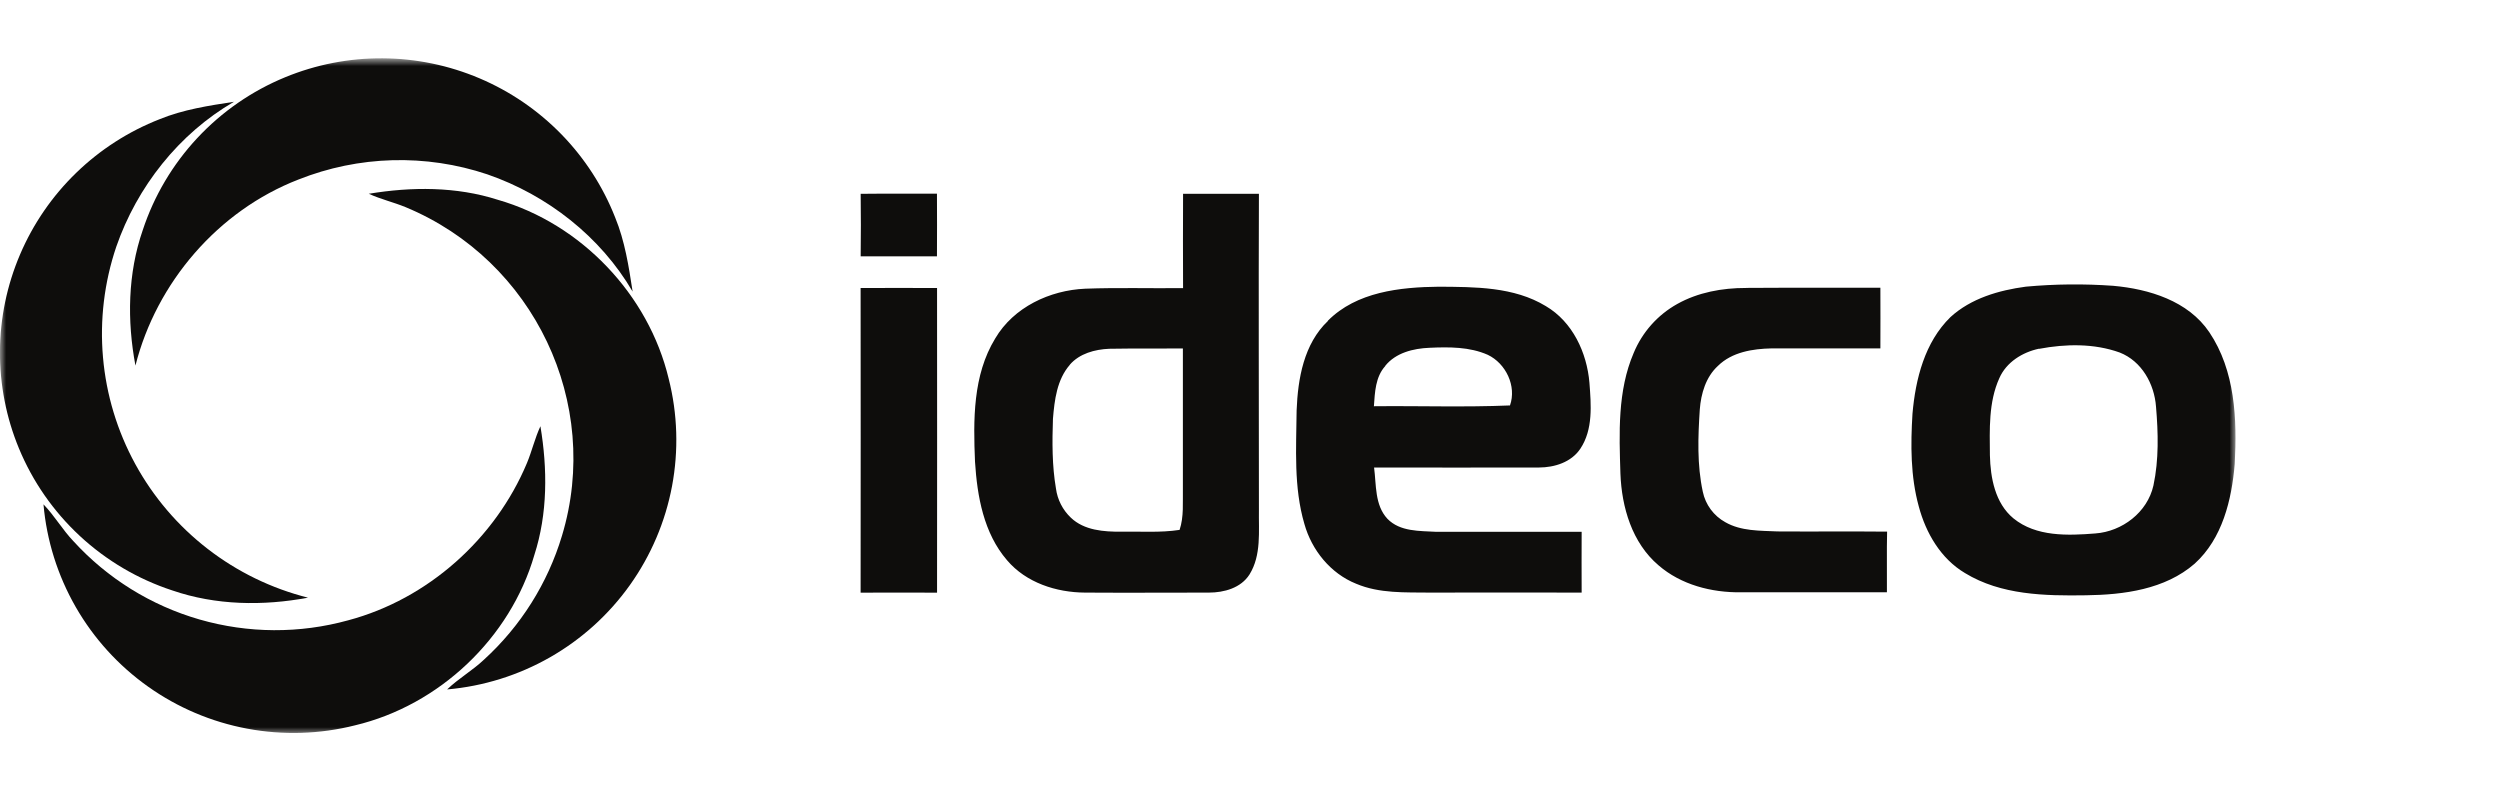
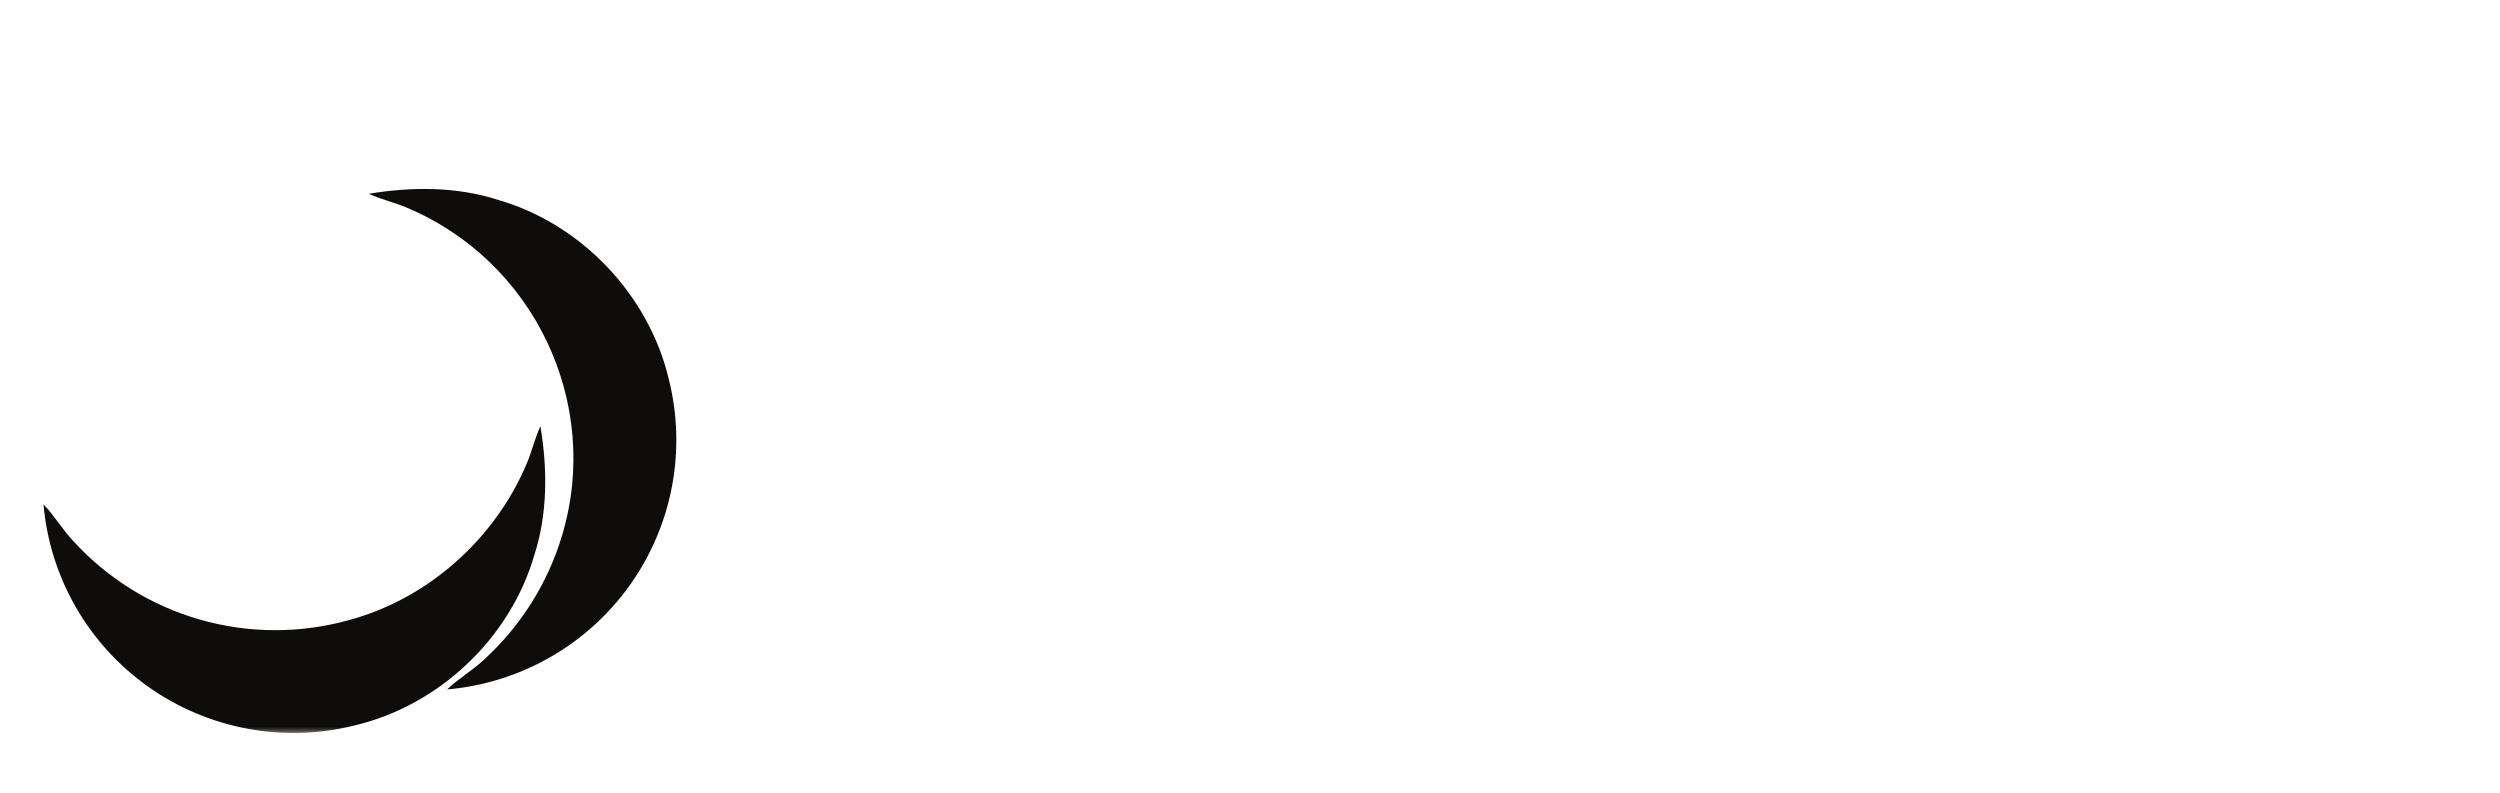
<svg xmlns="http://www.w3.org/2000/svg" width="208" height="66" viewBox="0 0 208 66" fill="none">
  <mask id="mask0_3_195" style="mask-type:luminance" maskUnits="userSpaceOnUse" x="0" y="4" width="186" height="58">
    <path d="M186 4.855H0V61.145H186V4.855Z" fill="white" />
  </mask>
  <g mask="url(#mask0_3_195)">
-     <path fill-rule="evenodd" clip-rule="evenodd" d="M71.605 16.126C73.723 16.099 75.84 16.126 77.955 16.114C77.955 17.85 77.973 19.59 77.955 21.326C75.84 21.326 73.723 21.326 71.608 21.326C71.63 19.59 71.632 17.853 71.608 16.116L71.605 16.126ZM98.419 16.126C100.527 16.126 102.635 16.126 104.742 16.126C104.707 24.885 104.742 33.646 104.742 42.405C104.712 44.212 104.958 46.187 103.957 47.798C103.242 48.923 101.841 49.304 100.58 49.304C97.145 49.304 93.711 49.327 90.277 49.304C87.881 49.292 85.373 48.481 83.788 46.614C81.838 44.355 81.304 41.291 81.121 38.417C80.977 34.956 80.93 31.22 82.802 28.16C84.331 25.558 87.346 24.145 90.297 24.019C93.007 23.919 95.719 24.002 98.431 23.971C98.42 21.358 98.42 18.746 98.431 16.134L98.419 16.126ZM89.016 30.346C87.937 31.578 87.733 33.28 87.605 34.849C87.539 36.781 87.529 38.733 87.856 40.646C87.978 41.57 88.415 42.425 89.092 43.068C90.204 44.134 91.844 44.247 93.303 44.237C94.916 44.207 96.539 44.333 98.142 44.087C98.51 42.98 98.394 41.805 98.416 40.661C98.416 36.771 98.416 32.882 98.416 28.993C96.373 29.011 94.33 28.981 92.29 29.018C91.092 29.069 89.819 29.41 89.006 30.346H89.016ZM71.615 23.962C73.731 23.949 75.847 23.962 77.963 23.962C77.963 32.407 77.978 40.854 77.963 49.309C75.842 49.309 73.723 49.294 71.603 49.309C71.603 40.862 71.62 32.414 71.603 23.962H71.615ZM110.474 26.69C112.866 24.278 116.484 23.889 119.713 23.854C122.719 23.876 125.956 23.854 128.61 25.467C130.843 26.777 132.031 29.34 132.241 31.847C132.381 33.679 132.555 35.727 131.486 37.331C130.731 38.462 129.334 38.894 128.041 38.897C123.467 38.897 118.895 38.912 114.323 38.897C114.517 40.337 114.366 42.014 115.433 43.163C116.482 44.245 118.1 44.167 119.491 44.247C123.517 44.247 127.56 44.247 131.593 44.247C131.579 45.934 131.593 47.618 131.593 49.304C127.386 49.294 123.179 49.294 118.97 49.304C116.912 49.277 114.764 49.39 112.829 48.566C110.703 47.716 109.135 45.771 108.526 43.595C107.625 40.533 107.849 37.298 107.879 34.146C107.982 31.503 108.476 28.609 110.486 26.702L110.474 26.69ZM115.254 30.454C114.431 31.363 114.391 32.645 114.308 33.799C118.082 33.759 121.856 33.892 125.63 33.732C126.197 32.13 125.289 30.233 123.777 29.518C122.266 28.85 120.556 28.863 118.93 28.936C117.584 28.991 116.124 29.35 115.249 30.442L115.254 30.454ZM145.272 23.954C148.998 23.926 152.722 23.954 156.448 23.939C156.448 25.623 156.462 27.305 156.448 28.986C153.428 28.986 150.409 28.986 147.402 28.986C145.827 29.018 144.101 29.29 142.932 30.442C141.925 31.365 141.522 32.748 141.422 34.073C141.273 36.349 141.188 38.668 141.673 40.912C141.783 41.444 142.008 41.946 142.331 42.384C142.654 42.821 143.068 43.184 143.545 43.447C144.861 44.2 146.421 44.147 147.886 44.215C150.925 44.237 153.966 44.2 157.007 44.232C156.967 45.914 157.007 47.598 156.991 49.279H144.843C142.403 49.309 139.862 48.657 137.99 47.035C135.783 45.161 134.924 42.204 134.819 39.406C134.716 36.046 134.568 32.52 135.922 29.367C136.635 27.641 137.911 26.205 139.545 25.292C141.275 24.323 143.288 23.956 145.258 23.959L145.272 23.954ZM168.562 23.849C170.973 23.628 173.397 23.605 175.811 23.778C178.801 24.044 182.054 25.033 183.813 27.638C185.967 30.836 186.131 34.881 185.929 38.603C185.677 41.59 184.904 44.812 182.593 46.9C180.132 49.043 176.697 49.487 173.55 49.528C170.143 49.58 166.487 49.513 163.485 47.678C161.472 46.483 160.231 44.345 159.643 42.137C158.951 39.627 158.961 36.999 159.118 34.427C159.369 31.531 160.136 28.476 162.28 26.381C163.99 24.82 166.306 24.15 168.557 23.849H168.562ZM169.648 29.011C168.261 29.305 166.93 30.133 166.346 31.46C165.438 33.468 165.541 35.727 165.56 37.875C165.604 39.757 165.989 41.863 167.518 43.128C169.408 44.669 172.047 44.566 174.329 44.383C176.566 44.222 178.665 42.626 179.165 40.395C179.625 38.244 179.565 36.011 179.38 33.832C179.241 31.942 178.189 30.047 176.361 29.33C174.234 28.564 171.864 28.604 169.655 29.023L169.648 29.011Z" fill="#0E0D0C" />
    <path fill-rule="evenodd" clip-rule="evenodd" d="M43.846 38.517C44.261 37.514 44.505 36.45 44.963 35.461C45.554 39.009 45.574 42.716 44.459 46.172C42.459 53.089 36.551 58.68 29.534 60.349C26.602 61.088 23.543 61.182 20.571 60.625C17.598 60.069 14.782 58.875 12.318 57.126C9.853 55.377 7.799 53.116 6.297 50.497C4.795 47.879 3.881 44.966 3.618 41.961C4.534 42.91 5.196 44.069 6.107 45.025C8.935 48.125 12.57 50.381 16.608 51.543C20.645 52.705 24.926 52.728 28.975 51.608C35.608 49.841 41.211 44.819 43.846 38.517Z" fill="#0E0D0C" />
-     <path fill-rule="evenodd" clip-rule="evenodd" d="M23.732 6.424C26.299 5.368 29.052 4.833 31.83 4.85C34.607 4.867 37.353 5.435 39.908 6.521C42.464 7.607 44.776 9.19 46.712 11.177C48.647 13.164 50.167 15.515 51.182 18.094C51.99 20.059 52.315 22.174 52.634 24.26C49.967 19.692 45.541 16.229 40.544 14.505C35.419 12.788 29.848 12.942 24.826 14.939C18.148 17.526 13.015 23.507 11.269 30.416C10.567 26.687 10.625 22.759 11.876 19.148C12.815 16.3 14.361 13.688 16.408 11.492C18.454 9.295 20.952 7.566 23.732 6.424Z" fill="#0E0D0C" />
    <path fill-rule="evenodd" clip-rule="evenodd" d="M33.748 17.236C32.741 16.822 31.674 16.578 30.683 16.122C34.241 15.532 37.957 15.512 41.422 16.623C48.356 18.619 53.962 24.511 55.635 31.511C56.376 34.436 56.47 37.486 55.912 40.451C55.354 43.416 54.157 46.225 52.404 48.683C50.651 51.142 48.383 53.191 45.758 54.689C43.133 56.187 40.213 57.099 37.2 57.361C38.151 56.447 39.313 55.787 40.272 54.879C43.329 52.09 45.57 48.527 46.758 44.569C50.085 33.551 44.438 21.673 33.748 17.236Z" fill="#0E0D0C" />
-     <path fill-rule="evenodd" clip-rule="evenodd" d="M1.572 37.298C0.514 34.736 -0.021 31.989 -0.004 29.219C0.013 26.448 0.584 23.708 1.674 21.16C2.764 18.611 4.352 16.304 6.345 14.374C8.338 12.444 10.696 10.929 13.282 9.917C15.252 9.112 17.373 8.788 19.464 8.469C14.875 11.13 11.395 15.554 9.674 20.528C8.674 23.487 8.297 26.62 8.569 29.731C8.84 32.842 9.754 35.863 11.252 38.605C12.75 41.347 14.8 43.75 17.274 45.664C19.747 47.578 22.591 48.961 25.626 49.726C21.887 50.426 17.95 50.368 14.329 49.121C11.474 48.184 8.855 46.642 6.654 44.602C4.452 42.561 2.718 40.069 1.572 37.298Z" fill="#0E0D0C" />
  </g>
</svg>